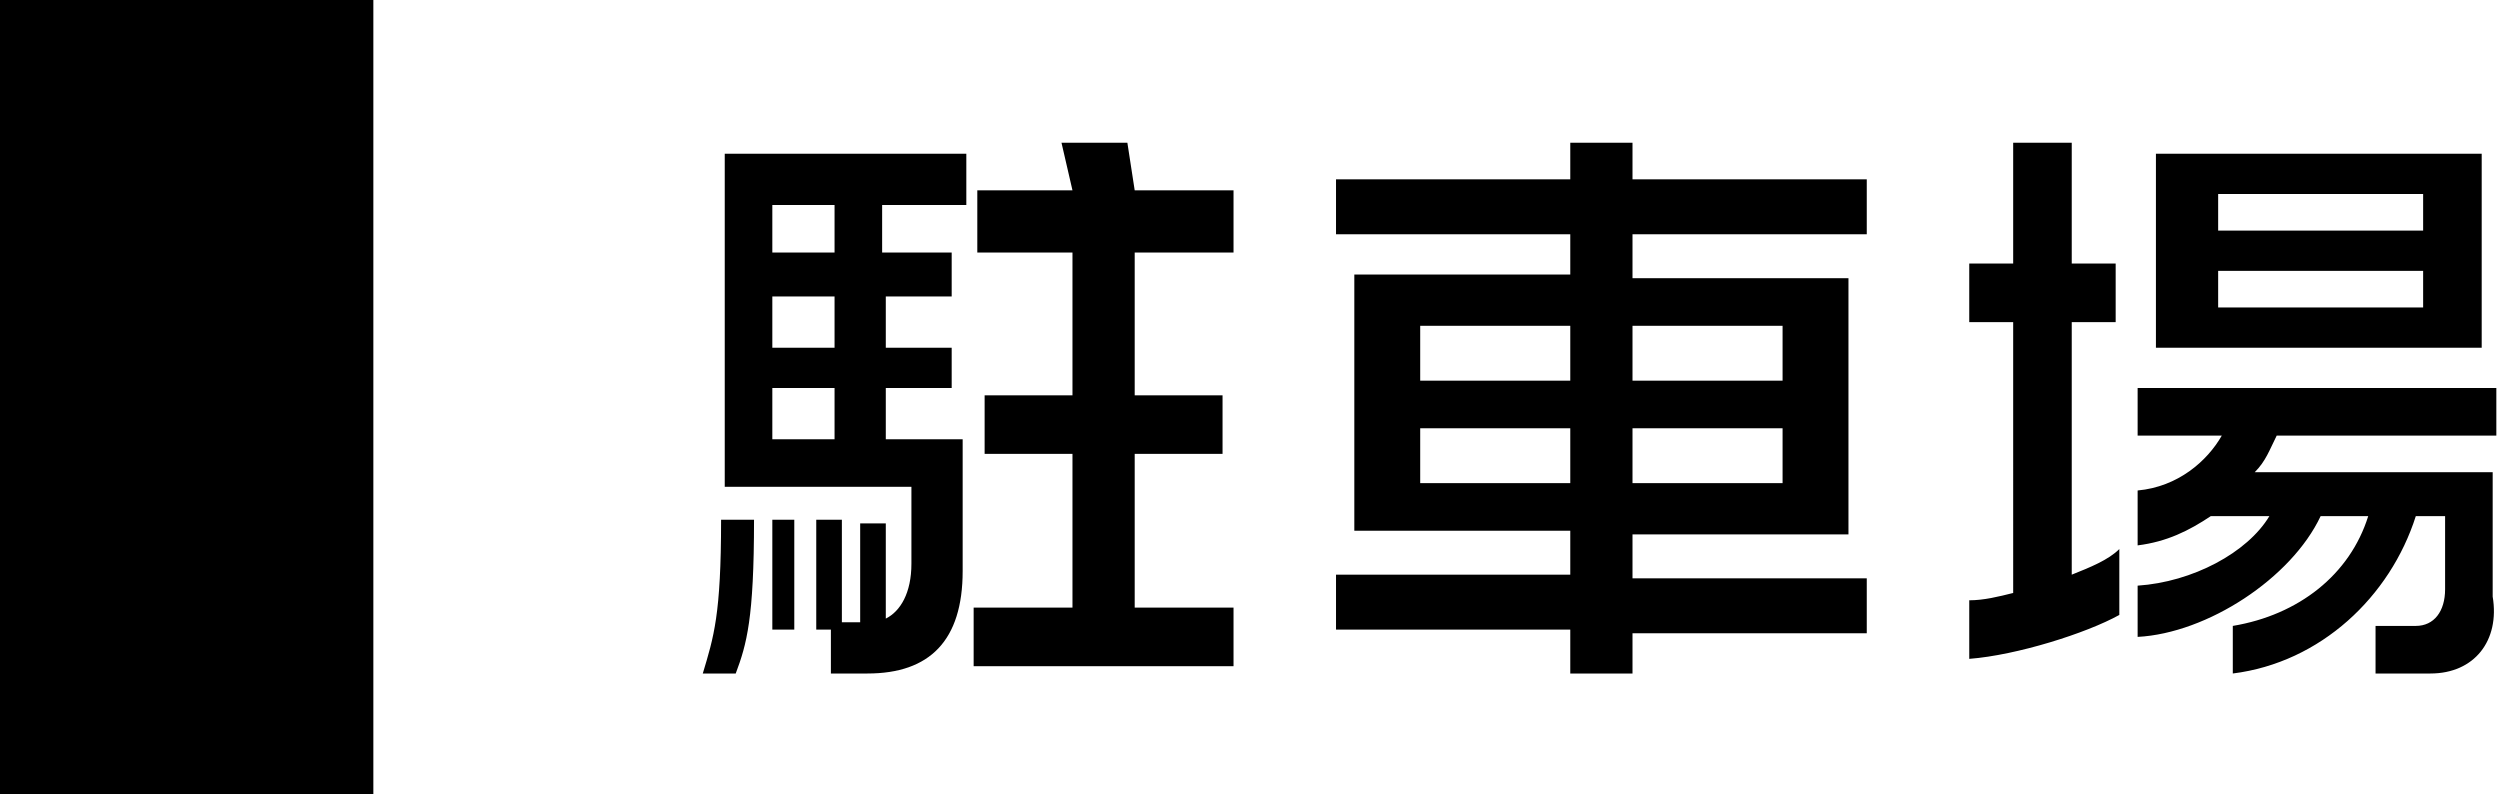
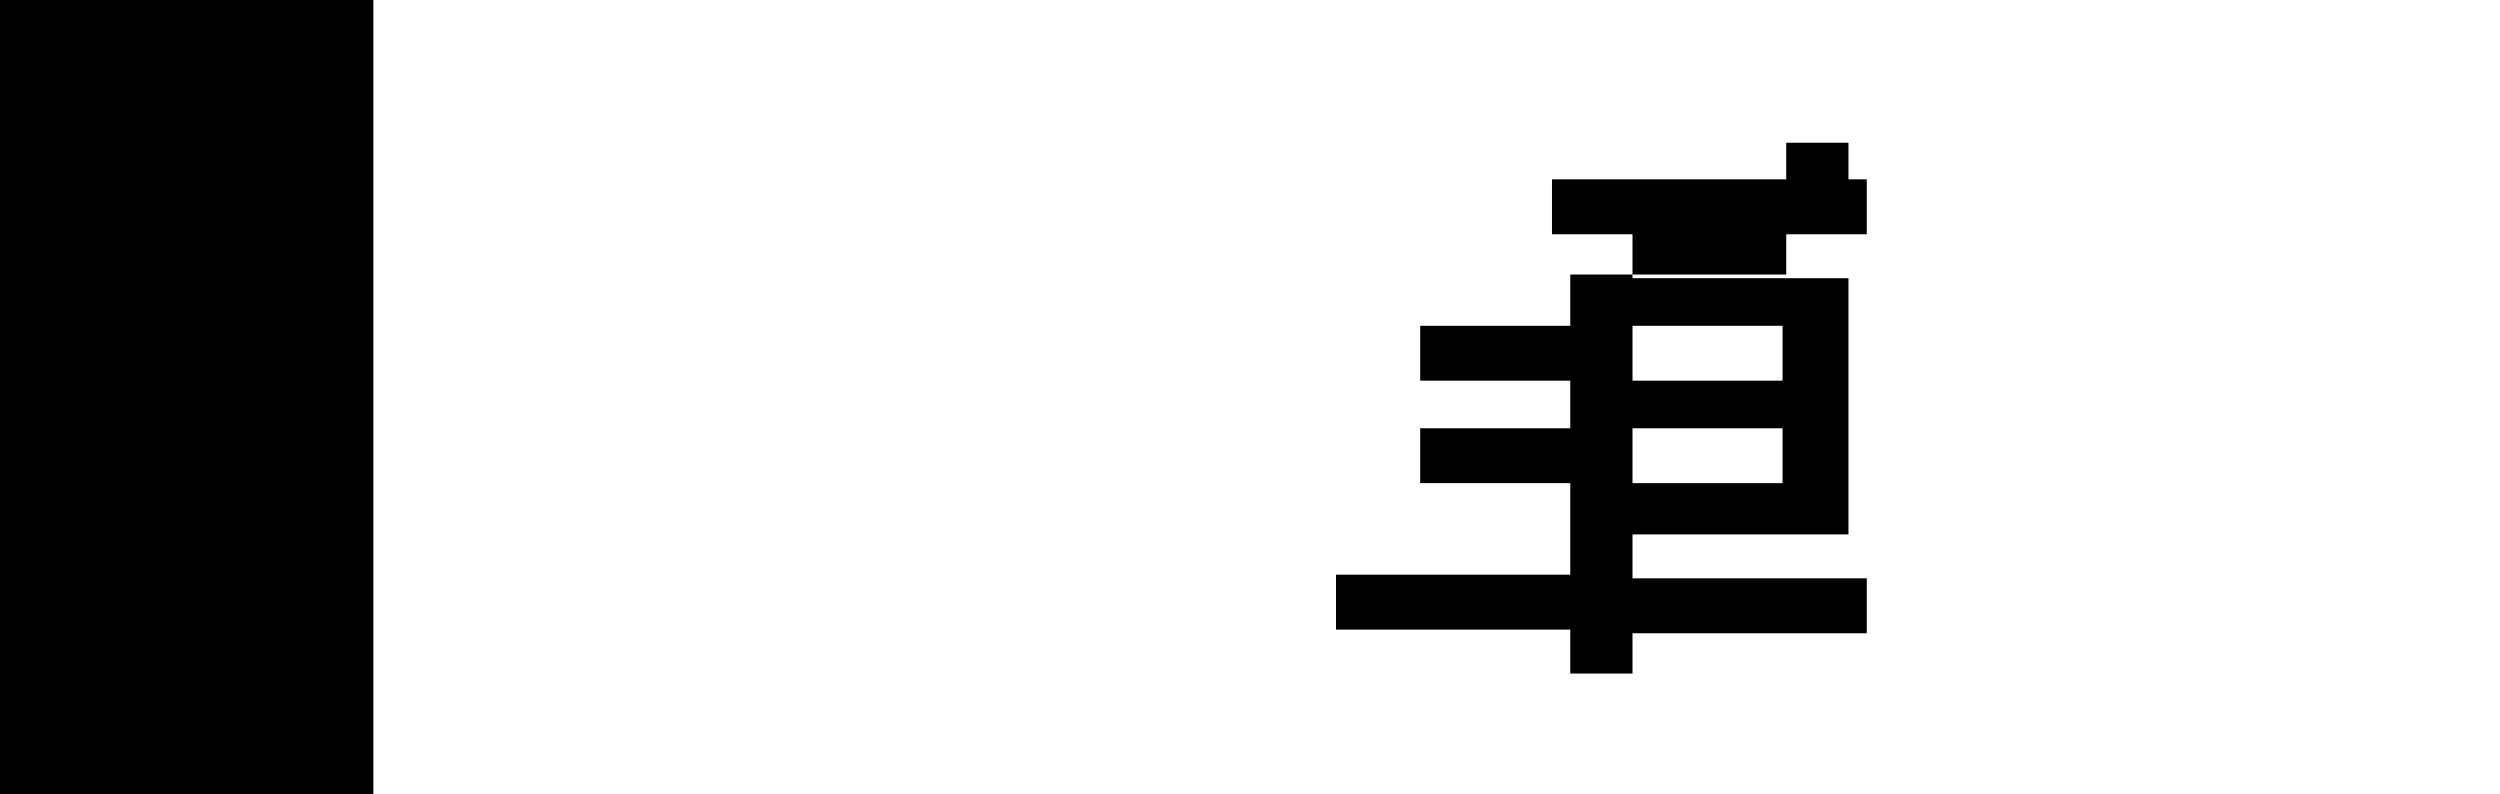
<svg xmlns="http://www.w3.org/2000/svg" version="1.1" id="レイヤー_1" x="0px" y="0px" width="68.3px" height="21.7px" viewBox="0 0 68.3 21.7" style="enable-background:new 0 0 68.3 21.7;" xml:space="preserve">
  <g>
    <g>
-       <path d="M20.1,18.4h-0.9c0.3-1,0.5-1.6,0.5-4.2h0.9C20.6,16.9,20.4,17.6,20.1,18.4z M24.1,5.6v1.3H26v1.2h-1.8v1.4H26v1.1h-1.8V12    h2.1v3.6c0,1.9-0.9,2.8-2.6,2.8h-1v-1.2h-0.4v-3h0.7V17h0.5v-2.7h0.7v2.6c0.4-0.2,0.7-0.7,0.7-1.5v-2.1h-5.1V4.2h6.6v1.4H24.1z     M22.8,5.6h-1.7v1.3h1.7V5.6z M22.8,8.1h-1.7v1.4h1.7V8.1z M22.8,10.6h-1.7V12h1.7V10.6z M21.1,17.2v-3h0.6v3H21.1z M26.6,18.2    v-1.6h2.7v-4.2h-2.4v-1.6h2.4V6.9h-2.6V5.2h2.6l-0.3-1.3h1.8L31,5.2h2.7v1.7H31v3.9h2.4v1.6H31v4.2h2.7v1.6H26.6z" />
-       <path d="M44.6,17.2v1.2h-1.7v-1.2h-6.4v-1.5h6.4v-1.2H37v-7h5.9V6.4h-6.4V4.9h6.4v-1h1.7v1H51v1.5h-6.4v1.2h5.9v7h-5.9v1.2H51v1.5    H44.6z M42.9,8.9h-4.1v1.5h4.1V8.9z M42.9,11.7h-4.1v1.5h4.1V11.7z M48.7,8.9h-4.1v1.5h4.1V8.9z M48.7,11.7h-4.1v1.5h4.1V11.7z" />
-       <path d="M53.8,18v-1.6c0.4,0,0.8-0.1,1.2-0.2V8.8h-1.2V7.2H55V3.9h1.6v3.3h1.2v1.6h-1.2v6.9c0.5-0.2,1-0.4,1.3-0.7v1.8    C57,17.3,55.1,17.9,53.8,18z M66.4,18.4h-1.5v-1.3H66c0.5,0,0.8-0.4,0.8-1v-2H66c-0.7,2.2-2.6,4-5,4.3v-1.3c1.8-0.3,3.2-1.4,3.7-3    h-1.3c-0.8,1.7-3.1,3.2-5,3.3V16c1.5-0.1,3-0.9,3.6-1.9h-1.6c-0.6,0.4-1.2,0.7-2,0.8v-1.5c1.1-0.1,1.9-0.8,2.3-1.5h-2.3v-1.3h9.8    v1.3h-6c-0.2,0.4-0.3,0.7-0.6,1h6.5v3.4C68.3,17.5,67.6,18.4,66.4,18.4z M58.9,9.5V4.2h8.9v5.3H58.9z M66.2,5.3h-5.6v1h5.6V5.3z     M66.2,7.4h-5.6v1h5.6V7.4z" />
+       <path d="M44.6,17.2v1.2h-1.7v-1.2h-6.4v-1.5h6.4v-1.2v-7h5.9V6.4h-6.4V4.9h6.4v-1h1.7v1H51v1.5h-6.4v1.2h5.9v7h-5.9v1.2H51v1.5    H44.6z M42.9,8.9h-4.1v1.5h4.1V8.9z M42.9,11.7h-4.1v1.5h4.1V11.7z M48.7,8.9h-4.1v1.5h4.1V8.9z M48.7,11.7h-4.1v1.5h4.1V11.7z" />
    </g>
  </g>
  <rect width="10.2" height="21.7" />
</svg>